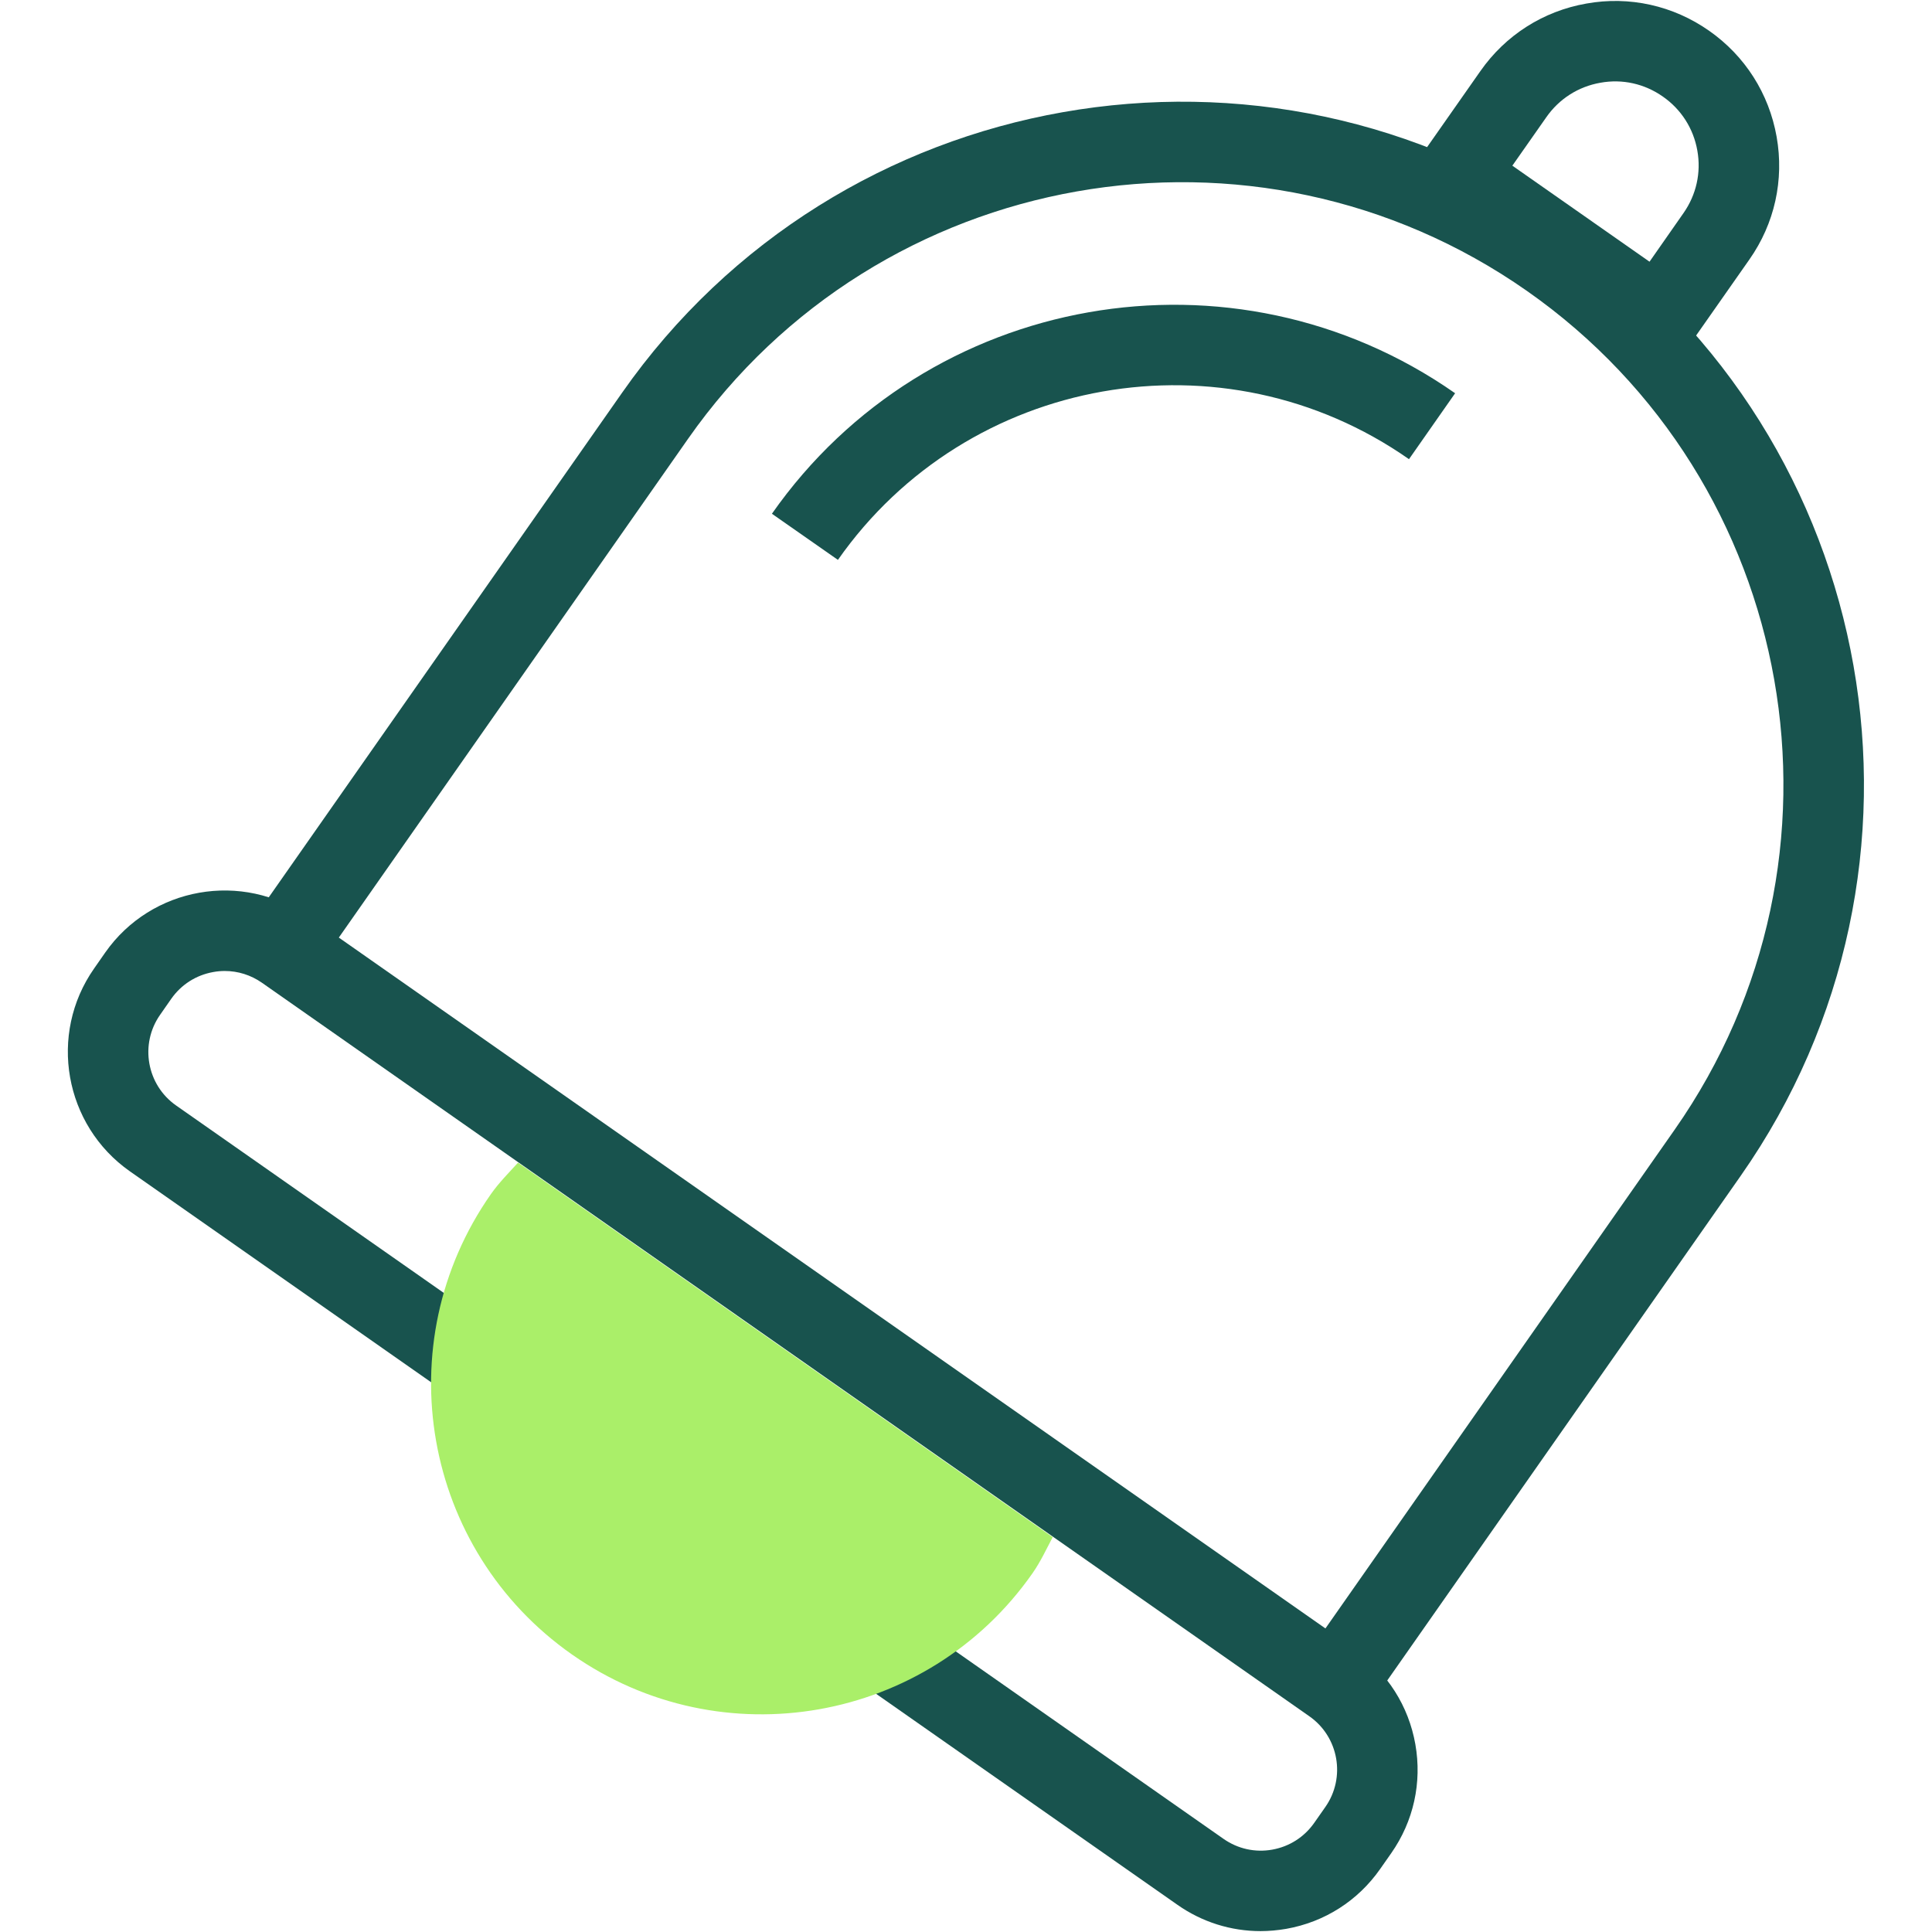
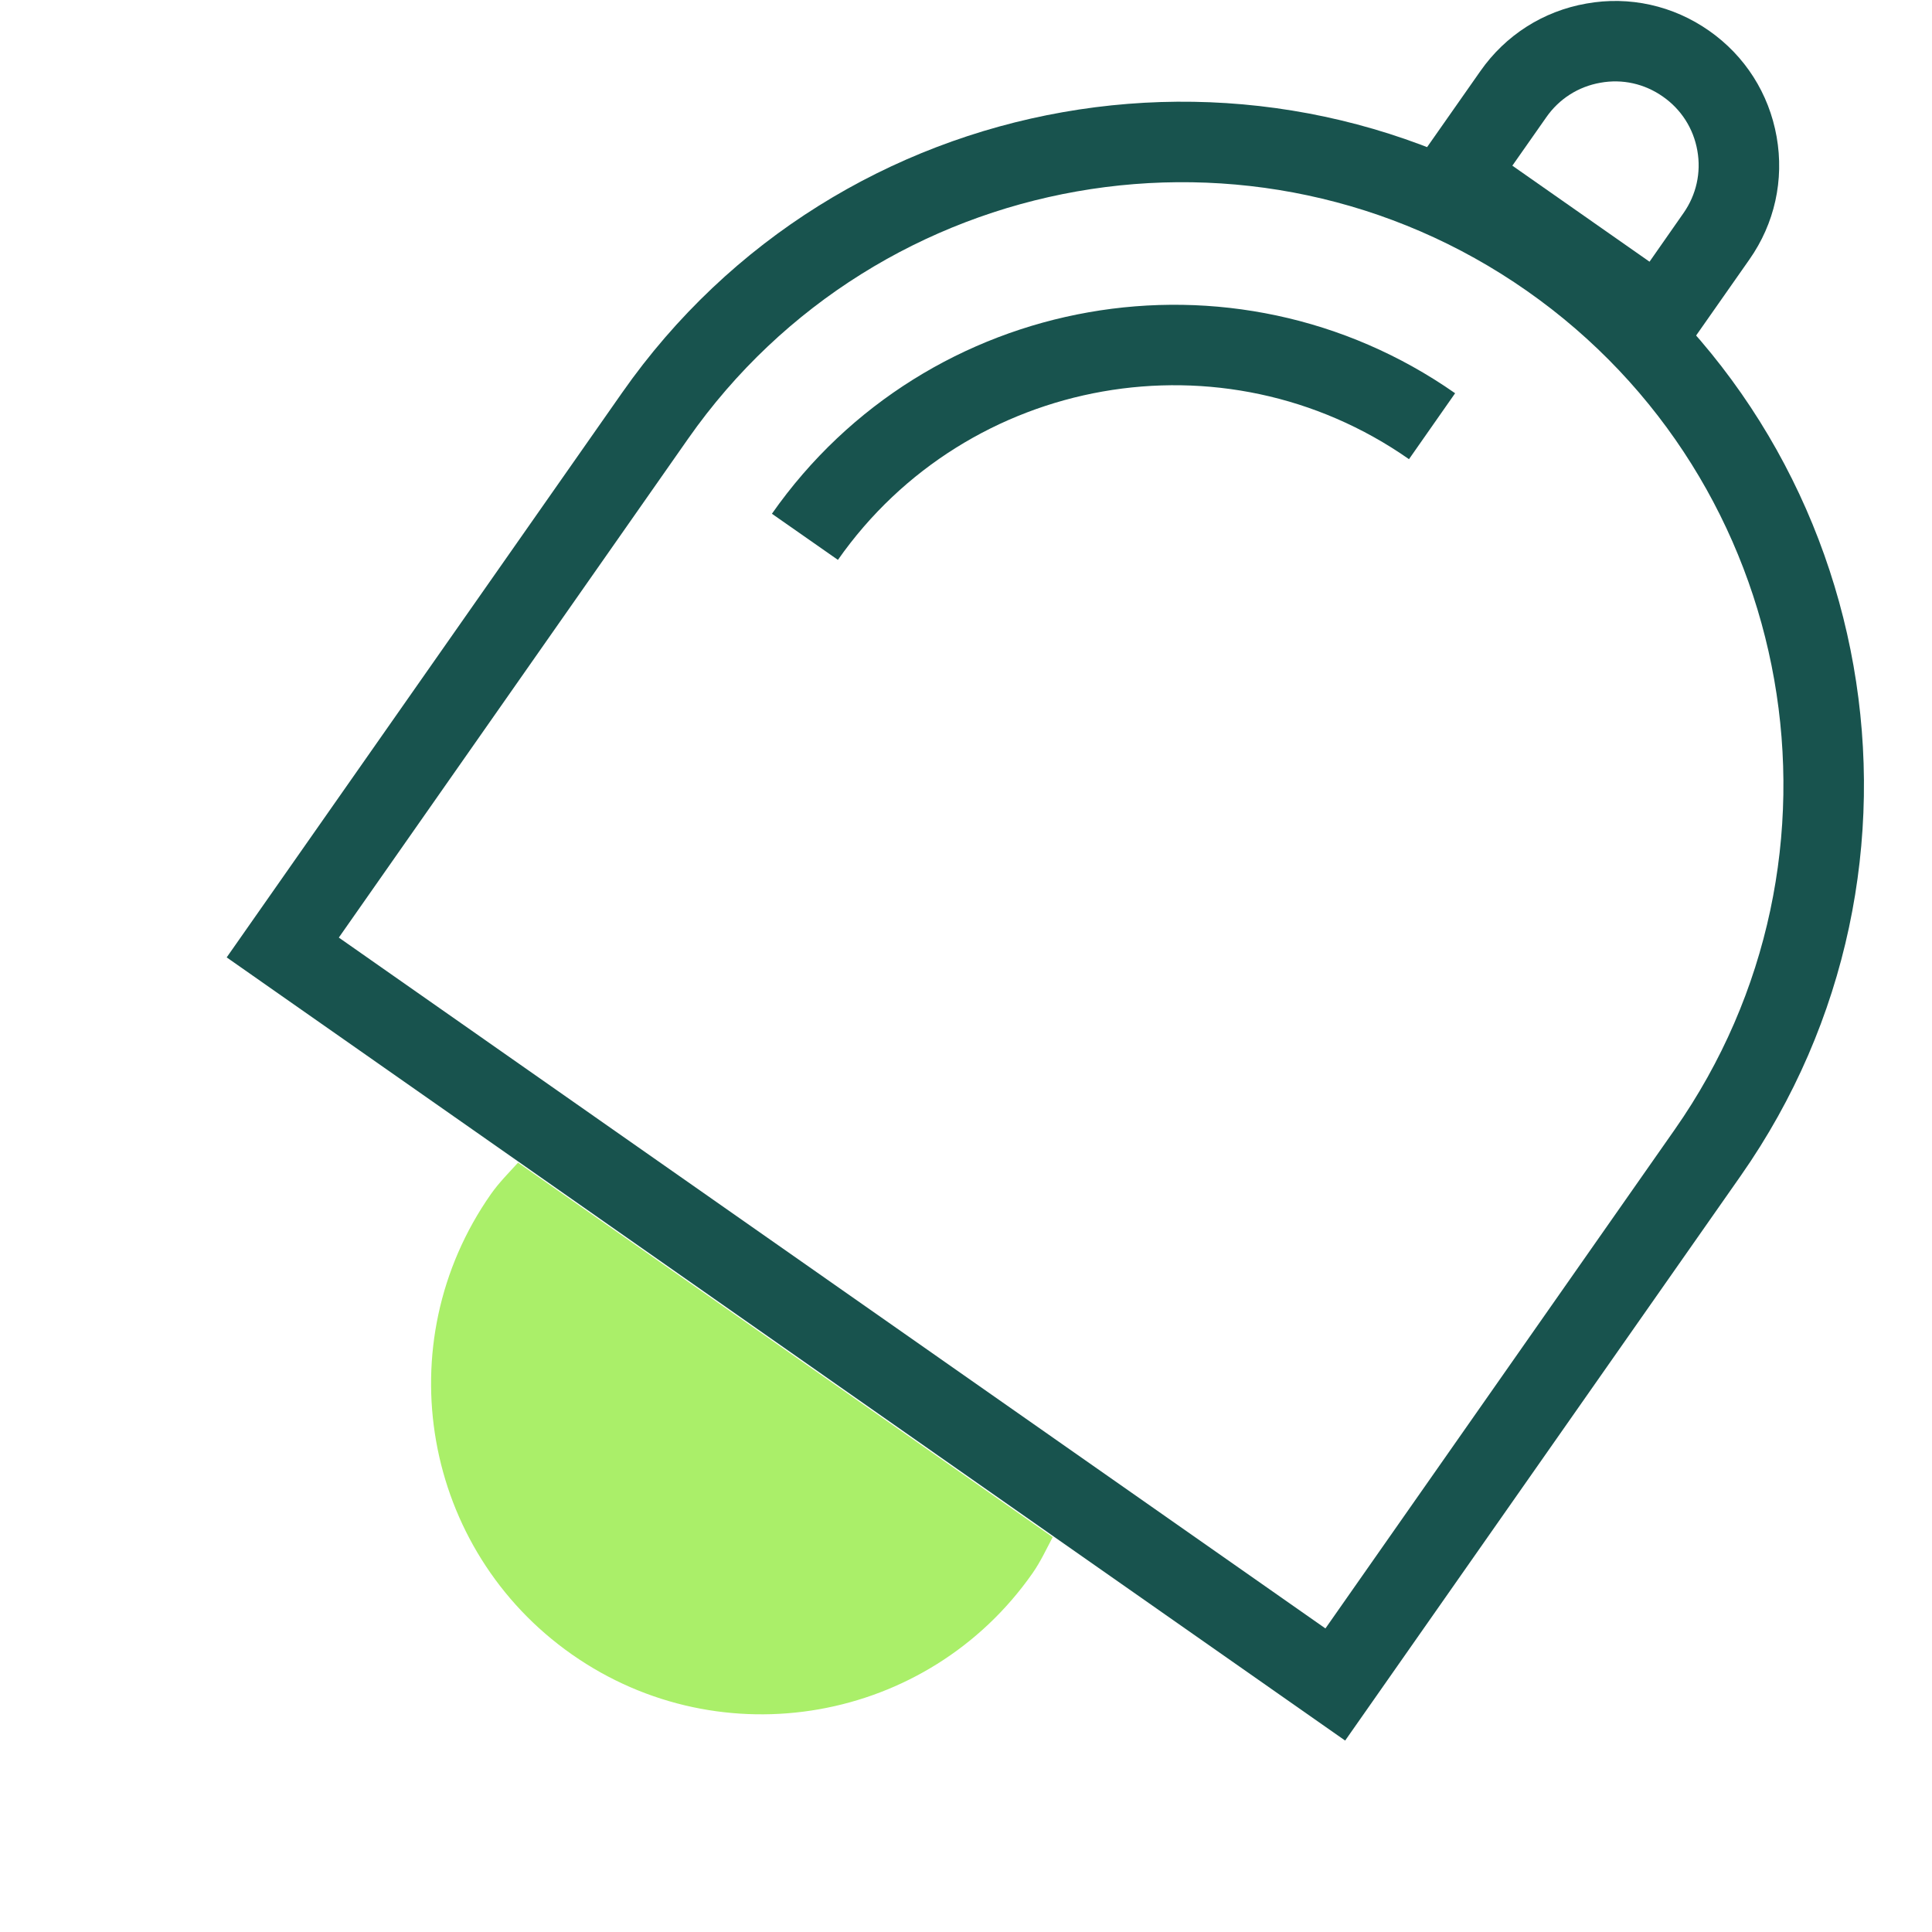
<svg xmlns="http://www.w3.org/2000/svg" version="1.1" id="icons_x5F_lp_x5F_strok" x="0px" y="0px" viewBox="0 0 24 24" style="enable-background:new 0 0 24 24;" xml:space="preserve">
  <style type="text/css">
	.st0{fill:#18534E;}
	.st1{fill-rule:evenodd;clip-rule:evenodd;fill:#AAEF69;}
	.st2{fill:#631452;}
	.st3{fill-rule:evenodd;clip-rule:evenodd;fill:#FF5D2C;}
	.st4{fill:#FF5D2C;}
	.st5{fill:#AAEF69;}
	.st6{fill:none;stroke:#18534E;stroke-linejoin:bevel;stroke-miterlimit:10;}
	.st7{fill:none;stroke:#631452;stroke-miterlimit:10;}
	.st8{clip-path:url(#SVGID_00000125584088305889650240000006570580572198821772_);}
	.st9{clip-path:url(#SVGID_00000049923585791289487610000009062748457007190664_);}
	.st10{clip-path:url(#SVGID_00000129171616909834853020000005180302652635235773_);}
	.st11{fill-rule:evenodd;clip-rule:evenodd;fill:#18534E;}
	.st12{fill-rule:evenodd;clip-rule:evenodd;fill:#631452;}
	.st13{fill:none;stroke:#FFE300;stroke-miterlimit:10;}
	.st14{fill:#EC683E;}
	.st15{fill-rule:evenodd;clip-rule:evenodd;fill:none;stroke:#631452;stroke-miterlimit:10;}
	.st16{fill:#BAEC7B;}
	.st17{fill-rule:evenodd;clip-rule:evenodd;fill:#BAEC7B;}
	.st18{clip-path:url(#SVGID_00000116221259338158914420000013521813877404430247_);}
	.st19{fill:#FFFFFF;}
	.st20{fill:#C1D5FF;}
	.st21{fill-rule:evenodd;clip-rule:evenodd;fill:#C1D5FF;}
	.st22{fill-rule:evenodd;clip-rule:evenodd;fill:#FFFFFF;}
</style>
-   <path class="st0" d="M15.659,23.989c-0.368,0-0.727-0.112-1.034-0.328l-13.011-9.11c-0.817-0.573-1.017-1.703-0.445-2.52  l0.138-0.198c0.572-0.817,1.704-1.017,2.52-0.444L16.838,20.5c0.396,0.277,0.66,0.692,0.744,1.168s-0.022,0.956-0.299,1.352v0  l-0.138,0.197c-0.277,0.396-0.692,0.66-1.168,0.744C15.871,23.979,15.764,23.989,15.659,23.989z M2.792,12.062  c-0.047,0-0.095,0.004-0.143,0.013c-0.213,0.038-0.398,0.156-0.522,0.333l-0.138,0.198c-0.256,0.365-0.167,0.871,0.199,1.127  l13.011,9.11c0.177,0.124,0.392,0.172,0.605,0.134c0.213-0.038,0.398-0.156,0.522-0.333l0.138-0.197  c0.256-0.366,0.167-0.871-0.199-1.127L3.254,12.208C3.116,12.112,2.956,12.062,2.792,12.062z" />
  <g>
    <path class="st0" d="M16.71,21.622L2.816,11.893l4.913-7.016c2.683-3.832,7.982-4.764,11.812-2.083l0,0   c3.831,2.683,4.765,7.981,2.083,11.812L16.71,21.622z M4.209,11.647l12.256,8.582l4.339-6.197   c2.366-3.379,1.542-8.053-1.837-10.419C15.587,1.248,10.914,2.072,8.548,5.45L4.209,11.647z" />
    <path class="st0" d="M20.736,4.644l-3.342-2.34l0.996-1.421c0.312-0.446,0.78-0.745,1.317-0.839   c0.534-0.096,1.078,0.025,1.524,0.338c0.446,0.312,0.744,0.78,0.839,1.317s-0.025,1.078-0.338,1.524L20.736,4.644z M18.787,2.058   l1.704,1.193l0.422-0.604c0.159-0.227,0.221-0.503,0.172-0.776c-0.048-0.274-0.2-0.512-0.428-0.671   c-0.228-0.16-0.503-0.222-0.777-0.172c-0.274,0.048-0.512,0.2-0.671,0.428L18.787,2.058z" />
  </g>
  <path class="st1" d="M6.435,14.443c-0.115,0.127-0.236,0.247-0.337,0.391c-1.301,1.858-0.849,4.418,1.008,5.719  c1.858,1.301,4.418,0.849,5.719-1.008c0.101-0.144,0.172-0.299,0.252-0.45L6.435,14.443z" />
-   <path class="st0" d="M10.409,6.955L9.589,6.382c1.928-2.753,5.735-3.422,8.487-1.497l-0.573,0.819  C15.202,4.094,12.02,4.656,10.409,6.955z" />
+   <path class="st0" d="M10.409,6.955L9.589,6.382c1.928-2.753,5.735-3.422,8.487-1.497l-0.573,0.819  C15.202,4.094,12.02,4.656,10.409,6.955" />
</svg>